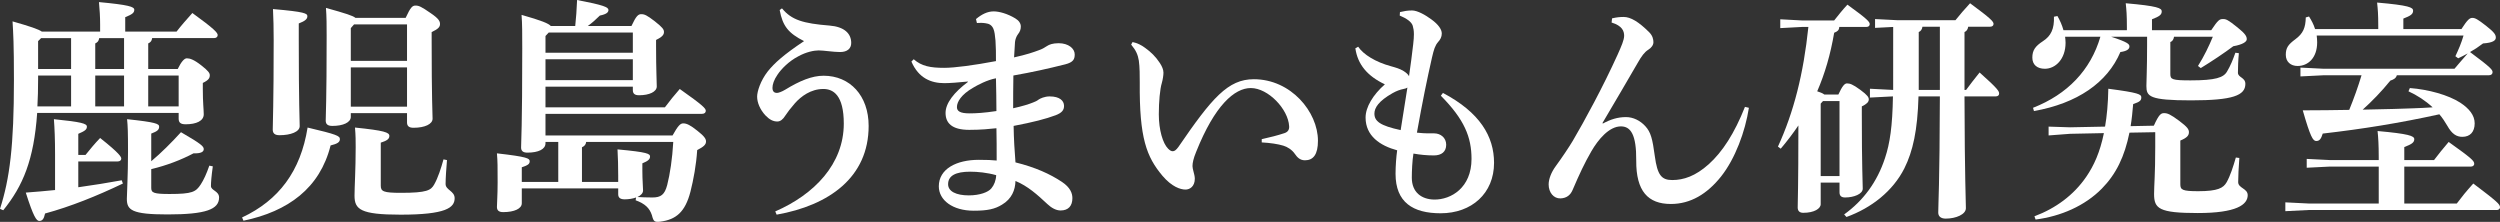
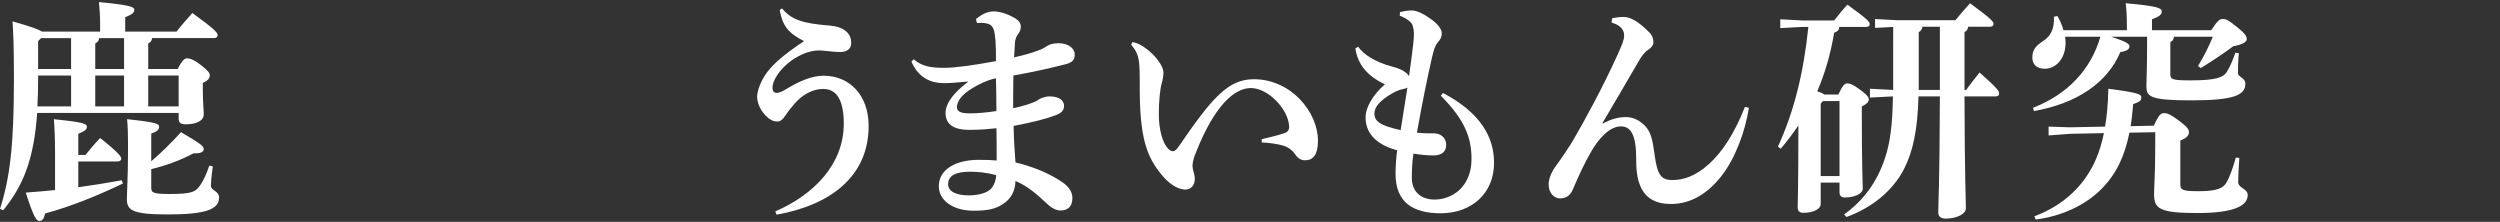
<svg xmlns="http://www.w3.org/2000/svg" id="_レイヤー_2" data-name="レイヤー 2" width="215.22" height="19.1" viewBox="0 0 215.22 19.1">
  <rect x="0" y="0" width="215.22" height="19.1" fill="#333333" stroke="none" />
  <defs>
    <style>
      .cls-1 {
        fill: #fff;
      }
    </style>
  </defs>
  <g id="_ヘッダー" data-name="ヘッダー">
    <g>
      <path class="cls-1" d="M8.62,2.72v-.58c0-.7-.04-1.3-.1-1.96,2.56.24,3.04.4,3.04.66,0,.28-.2.4-.78.64v1.24h4.42c.4-.52.86-1.04,1.36-1.6,1.88,1.36,2.18,1.7,2.18,1.9,0,.14-.1.26-.32.26h-5.32c-.04.26-.14.36-.34.46v2.2h2.54c.32-.66.58-.92.78-.92.26,0,.6.1,1.24.6s.74.68.74.86c0,.24-.1.42-.6.66v.52c0,1.2.08,1.78.08,2.18,0,.56-.62.86-1.56.86-.42,0-.6-.14-.6-.48v-.5H3.2c-.28,4.04-1.22,6.28-2.92,8.38l-.28-.12c.84-2.6,1.2-5.44,1.2-11.1,0-3.12-.06-4.04-.12-5.04,1.54.44,2.24.68,2.52.88h5.02ZM4.74,13.28c0-1.3-.04-2.22-.1-3.02,2.38.24,2.84.38,2.84.64s-.18.38-.74.62v1.82h.62c.42-.52.78-.96,1.26-1.46,1.72,1.36,1.82,1.64,1.82,1.78s-.12.24-.32.24h-3.38v2.22c1.28-.18,2.54-.38,3.74-.6l.1.28c-2.26,1.08-4.5,1.98-6.7,2.58-.1.48-.24.64-.5.64-.24,0-.5-.36-1.16-2.44.86-.06,1.7-.14,2.52-.22v-3.08ZM3.28,6.84c0,.84-.02,1.6-.06,2.32h2.9v-2.66h-2.84v.34ZM3.28,3.54v2.4h2.84v-2.66h-2.58l-.26.26ZM8.54,3.28c-.04.26-.14.36-.34.46v2.2h2.48v-2.66h-2.14ZM8.2,9.16h2.48v-2.66h-2.48v2.66ZM13.02,13.88c.84-.7,1.76-1.62,2.56-2.5,1.76,1.02,1.96,1.22,1.96,1.46s-.26.38-.88.36c-1.06.56-2.3,1.04-3.64,1.36v1.62c0,.42.22.52,1.58.52,1.96,0,2.26-.18,2.68-.82.26-.4.5-.92.74-1.62l.3.06c-.12.86-.16,1.38-.16,1.7,0,.38.7.42.7.98,0,1.02-1.12,1.46-4.44,1.46-3.08,0-3.5-.38-3.5-1.34,0-.46.1-1.98.1-4.06,0-1.74-.02-2.2-.08-2.8,2.48.26,2.76.4,2.76.64,0,.26-.14.4-.68.6v2.38ZM12.76,9.16h2.62v-2.66h-2.62v2.66Z" />
-       <path class="cls-1" d="M20.84,18.72c3.16-1.48,5.04-3.98,5.64-7.74,2.54.6,2.78.72,2.78,1,0,.26-.22.4-.8.54-.92,3.68-3.66,5.68-7.5,6.48l-.12-.28ZM25.72,3.48c0,5.4.08,6.98.08,7.38,0,.48-.76.78-1.74.78-.4,0-.58-.16-.58-.48,0-.52.08-2.14.08-7.72,0-1.02-.02-1.8-.06-2.66,2.78.24,2.96.38,2.96.62,0,.22-.16.4-.74.62v1.46ZM30.2,10.06c0,.48-.66.78-1.58.78-.4,0-.58-.14-.58-.46,0-.62.08-1.46.08-7.3,0-.88,0-1.62-.06-2.4,1.72.48,2.34.68,2.54.86h4.32c.44-.96.6-1.06.86-1.06.28,0,.5.1,1.28.64.74.5.82.72.82.96,0,.26-.2.44-.72.68v.58c0,5.34.08,6.42.08,6.88s-.66.78-1.64.78c-.38,0-.56-.14-.56-.46v-.8h-4.84v.32ZM35.04,5.24v-3.14h-4.56l-.28.32v2.82h4.84ZM30.2,9.18h4.84v-3.38h-4.84v3.38ZM38.48,13.78c-.06.7-.12,1.58-.12,2.06,0,.52.78.6.78,1.22,0,.82-.74,1.42-4.66,1.42-3.46,0-3.96-.46-3.96-1.64,0-.76.1-2.22.1-4.18,0-.52,0-1-.06-1.68,2.54.26,2.96.42,2.96.72,0,.28-.24.42-.74.58v3.7c0,.5.22.62,1.74.62,2.24,0,2.58-.22,2.86-.72.32-.56.6-1.42.8-2.16l.3.06Z" />
-       <path class="cls-1" d="M46.96,12.22v.12c0,.5-.6.8-1.56.8-.36,0-.54-.14-.54-.44,0-.56.1-1.64.1-8.52,0-1.3,0-2.12-.06-2.9,1.76.5,2.32.74,2.52.96h2.1c.08-.72.12-1.38.16-2.24,2.3.44,2.7.62,2.7.86,0,.2-.16.36-.74.48-.34.34-.68.64-1.04.9h3.76c.4-.86.58-1.02.84-1.02.28,0,.48.08,1.18.62.68.54.78.7.78.92,0,.26-.2.44-.68.68v.52c0,2.08.06,3.02.06,3.48s-.64.76-1.52.76c-.38,0-.54-.14-.54-.44v-.3h-7.52v1.78h10.28c.42-.56.82-1.06,1.28-1.58,2.04,1.44,2.24,1.68,2.24,1.88,0,.14-.1.26-.32.26h-13.48v1.86h10.94c.46-.82.66-1.04.92-1.04.3,0,.62.16,1.22.64.64.5.74.72.74.92,0,.28-.22.46-.76.74-.08,1.26-.32,2.56-.58,3.58-.46,1.78-1.26,2.4-2.58,2.58-.52.06-.6,0-.74-.56-.2-.6-.58-.98-1.4-1.28l.04-.24c-.28.1-.62.16-.98.16-.38,0-.56-.14-.56-.44v-.5h-8.3v1.28c0,.46-.64.76-1.6.76-.36,0-.54-.14-.54-.44,0-.34.06-.98.06-2.12,0-1.38,0-1.8-.06-2.5,2.64.3,2.82.44,2.82.68,0,.22-.12.34-.68.52v1.26h3.14v-3.44h-1.1ZM46.96,3.1v1.44h7.52v-1.74h-7.24l-.28.3ZM46.96,6.9h7.52v-1.8h-7.52v1.8ZM50.46,12.22c-.02.22-.14.36-.36.46v2.98h3.12v-.56c0-.9-.02-1.42-.06-2.24,2.62.24,2.8.38,2.8.62,0,.22-.16.38-.66.58v.66c0,.82.06,1.3.06,1.68,0,.22-.18.42-.48.56.4.02.74.04,1.28.04.74,0,1.06-.24,1.28-1.08.24-.94.44-2.26.52-3.7h-7.5Z" />
      <path class="cls-1" d="M66.74,18.2c3.36-1.46,5.9-4.08,5.9-7.56,0-2.44-.9-2.98-1.76-2.98-1.08,0-1.92.64-2.44,1.22-.4.46-.64.78-.84,1.08-.2.32-.42.5-.68.5-.36,0-.68-.16-1.04-.54-.44-.48-.7-1.08-.7-1.6,0-.44.28-1.36.92-2.18.58-.72,1.38-1.44,3.12-2.6-1.34-.68-1.84-1.28-2.1-2.68l.2-.14c.82,1,1.82,1.3,4.08,1.48,1.28.1,1.88.68,1.88,1.5,0,.48-.34.78-.96.78-.56,0-1.42-.14-1.84-.14s-1.08.14-1.74.5c-.82.42-1.48,1.1-1.8,1.58-.32.46-.44.86-.44,1.14,0,.34.18.44.38.44.14,0,.42-.1.72-.28,1.24-.76,2.3-1.2,3.3-1.2,2.28,0,3.88,1.72,3.88,4.32,0,4.42-3.4,6.84-7.92,7.64l-.12-.28Z" />
      <path class="cls-1" d="M78.66,5.1c.68.6,1.44.74,2.62.74.9,0,2.56-.22,4.46-.58,0-.66,0-1.18-.04-1.76-.04-.46-.08-.78-.18-1.02-.14-.32-.36-.44-.68-.48-.26-.04-.48-.04-.74-.02l-.08-.34c.48-.4.98-.66,1.52-.66.48,0,1.2.2,1.86.6.3.18.48.42.48.7,0,.26-.08.46-.24.66-.14.18-.24.46-.26.68-.02.32-.04.78-.08,1.32,1.08-.24,1.66-.44,2.14-.62.24-.08.5-.22.7-.36.18-.12.48-.24,1-.24.84,0,1.38.46,1.38.96,0,.42-.12.68-.82.86-1.52.38-2.76.66-4.46.96-.02,1.02-.02,2-.02,2.82.82-.18,1.38-.36,1.72-.5.16-.06.34-.14.46-.24.14-.1.52-.28.96-.28.88,0,1.22.38,1.24.78s-.2.64-.72.84c-.86.32-1.94.6-3.62.92.02,1.16.08,2.16.16,3.14,1.7.42,2.98,1,4,1.68.72.48.9.98.9,1.4,0,.66-.34,1.06-1.02,1.06-.4,0-.8-.24-1.12-.54-.9-.84-1.7-1.56-2.76-2-.02.78-.32,1.54-1.16,2.04-.62.38-1.24.52-2.44.52-1.8,0-3-.9-3-2.1,0-1.5,1.52-2.28,3.44-2.28.76,0,1.1.02,1.54.06,0-1.04,0-1.94-.02-2.78-.58.06-1.3.14-2.34.14-1.54,0-2.04-.62-2.04-1.46s.74-1.78,1.92-2.66v-.04c-.82.08-1.56.14-2.02.14-1.14,0-2.22-.42-2.84-1.86l.2-.2ZM83.52,14.78c-1.24,0-1.9.34-1.9,1.08,0,.62.7.96,1.78.96.96,0,1.68-.28,1.94-.6.24-.28.4-.68.42-1.14-.78-.22-1.6-.3-2.24-.3ZM85.74,6.74c-.76.14-1.58.58-1.98.82-1,.58-1.38,1.2-1.38,1.66,0,.34.26.54,1.08.54.56,0,1.26-.04,2.32-.2,0-.94-.02-1.86-.04-2.82Z" />
      <path class="cls-1" d="M97.5,3.62c.4.08.76.26,1.08.5.5.36.9.74,1.28,1.32.18.28.3.56.3.82,0,.22-.06.6-.14.88-.16.52-.26,1.6-.26,2.7,0,1.34.34,2.5.8,2.96.16.16.28.22.4.22.16,0,.3-.12.48-.36,2.9-4.24,4.28-5.84,6.5-5.84,3.2,0,5.52,2.82,5.52,5.3,0,1.18-.4,1.68-1.12,1.68-.44,0-.68-.28-.86-.54-.26-.38-.66-.62-1-.72-.46-.14-1.12-.24-1.86-.28v-.28c.72-.16,1.36-.32,1.96-.52.3-.1.42-.3.4-.6-.08-1.46-1.8-3.28-3.3-3.28-1.4,0-3.1,1.48-4.7,5.48-.24.58-.32.96-.32,1.24,0,.14.04.26.06.36.08.3.14.54.14.72,0,.68-.44.94-.8.94-.44,0-1.18-.24-1.98-1.18-1.38-1.64-2-3.26-1.96-8.02,0-.56,0-1.38-.08-1.9-.08-.5-.24-.88-.66-1.38l.12-.22Z" />
      <path class="cls-1" d="M124.22,8c3.18,1.68,4.4,3.74,4.4,6.02,0,2.62-1.92,4.34-4.6,4.34-2.38,0-3.88-.94-3.88-3.4,0-.64.06-1.48.14-2.02-1.48-.4-2.72-1.24-2.72-2.82,0-.9.64-1.96,1.66-2.86-1.52-.72-2.34-1.72-2.54-3.1l.24-.14c.46.68,1.5,1.32,2.82,1.68.42.12.74.2,1.1.42.22.14.38.28.46.44.14-.96.26-1.88.36-2.76.04-.34.06-.62.06-.86,0-.28-.04-.52-.1-.72-.1-.34-.54-.64-1.12-.88l.02-.3c.34-.08.64-.14,1.04-.14.46,0,1.14.38,1.68.78.6.44.88.86.88,1.2,0,.3-.12.52-.32.74-.26.3-.36.64-.52,1.32-.44,1.94-.82,3.8-1.3,6.48.4.04.7.06.92.06h.56c.56,0,1.04.38,1.04.98s-.4.92-1.06.92c-.62,0-1.2-.06-1.76-.16-.1.6-.14,1.5-.14,2.08,0,1.26.84,1.86,1.92,1.88,1.46.02,3.22-1.02,3.22-3.5,0-1.88-.62-3.4-2.64-5.44l.18-.24ZM121.16,7.54c-.1.06-.2.1-.34.12-.3.06-.58.16-.94.36-1.2.68-1.56,1.26-1.56,1.76,0,.66.5,1.04,2.26,1.42.18-1.16.38-2.42.58-3.66Z" />
      <path class="cls-1" d="M137.98,10.64c.66-.36,1.28-.56,2-.56.62,0,1.22.3,1.66.78.48.52.62,1.1.82,2.58.22,1.64.58,2.06,1.5,2.06.98,0,2-.34,3.14-1.36,1.18-1.06,2.22-2.66,3.12-4.94l.34.08c-.32,2.06-1.18,4.38-2.4,5.92-1.2,1.5-2.62,2.36-4.32,2.36-1.96,0-3-1.1-2.98-3.74.02-2.24-.48-2.94-1.32-2.94-1.02,0-1.96,1.14-2.54,2.14-.6,1.04-1.02,1.94-1.62,3.34-.18.42-.5.7-1.04.72-.58.02-1.02-.5-1.02-1.2,0-.46.22-1.04.6-1.56.54-.74,1.12-1.6,1.48-2.2,1-1.7,2.6-4.64,3.86-7.42.32-.72.56-1.26.56-1.62,0-.4-.16-.86-1.08-1.14l.04-.36c.42-.1.72-.12,1-.12.6,0,1.3.42,2.2,1.32.3.3.36.62.36.86s-.18.48-.44.64c-.32.2-.58.54-.94,1.18-.68,1.18-1.9,3.26-3,5.12l.02.06Z" />
      <path class="cls-1" d="M156.74,17.58c0,.38-.56.74-1.5.74-.32,0-.48-.16-.48-.46,0-.48.06-1.62.06-7.06-.46.68-.96,1.34-1.52,2l-.24-.18c1.36-2.96,2.2-6.26,2.62-10.3h-.56l-1.86.1v-.76l1.86.1h2.78c.38-.48.68-.86,1.14-1.36,1.74,1.26,1.92,1.48,1.92,1.68,0,.14-.1.24-.3.24h-2.32c-.02.28-.14.38-.44.5-.32,1.88-.8,3.52-1.46,5.04.22.08.44.14.62.28h1.2c.34-.74.54-.96.74-.96.24,0,.48.06,1.16.56.62.46.72.64.72.82,0,.22-.18.4-.6.6v.68c0,4.66.08,5.82.08,6.4,0,.46-.76.76-1.52.76-.32,0-.48-.14-.48-.44v-.84h-1.62v1.86ZM156.74,8.92v6.24h1.62v-6.46h-1.42l-.2.22ZM161.42,2.4v-.76l1.94.1h4.98c.38-.48.8-.96,1.26-1.46,1.82,1.34,2.02,1.58,2.02,1.78,0,.14-.1.24-.3.24h-1.88c-.04.24-.14.38-.32.46v4.98h.14c.34-.46.72-.96,1.16-1.5,1.62,1.44,1.68,1.62,1.68,1.82,0,.14-.1.24-.3.24h-2.68c.02,7.18.12,8.96.12,9.62,0,.54-.86.9-1.74.9-.42,0-.64-.2-.64-.52,0-.72.12-2.36.14-10h-1.84c-.08,2.92-.48,4.72-1.22,6.2-.98,1.94-2.82,3.4-4.98,4.18l-.2-.22c1.64-1.18,2.84-2.78,3.52-4.86.42-1.26.64-2.74.68-5.3h-.04l-1.94.1v-.76l1.94.1h.06V2.32l-1.56.08ZM165.5,2.3c-.04.24-.14.38-.32.46v4.98h1.82V2.3h-1.5Z" />
      <path class="cls-1" d="M177.78,3.16c.02.18.04.36.04.52,0,1.42-.88,2.24-1.78,2.24-.66,0-1.08-.34-1.08-.96s.24-.98.92-1.42c.68-.44.98-1.06.94-2.1l.3-.06c.2.34.4.78.52,1.22h5.46v-.26c0-1.1-.04-1.48-.1-2.06,2.76.24,3.1.42,3.1.7,0,.3-.22.44-.84.68v.94h5.1c.6-.9.72-.96,1.02-.96.26,0,.42.06,1.24.72.7.56.8.78.8,1.02,0,.22-.36.46-1.16.6-.74.56-1.88,1.32-2.8,1.88l-.24-.18c.54-.86.94-1.7,1.28-2.52h-3.34c-.04.24-.14.4-.32.46v2.76c0,.46.16.54,1.74.54,2.16,0,2.84-.24,3.14-.76.3-.5.5-1,.72-1.62l.3.04c-.06.6-.08,1.28-.08,1.68,0,.42.64.4.64.96,0,1-1.08,1.42-4.68,1.42s-3.84-.34-3.84-1.24c0-.5.06-1.38.06-3.56v-.68h-3.1c1.46.48,1.58.64,1.58.84,0,.22-.2.4-.78.48-1.12,2.64-3.72,4.42-7.44,5.08l-.08-.28c2.96-1.16,4.96-3.24,5.8-6.12h-3.04ZM178.2,11.52l-1.84.14v-.76l1.84.06,3.02-.06c.16-.92.26-2,.28-3.26,2.62.34,2.84.48,2.84.74s-.1.38-.7.58c-.06.68-.12,1.32-.22,1.9l2-.04c.44-.98.62-1.08.88-1.08.3,0,.54.1,1.3.66.72.54.84.74.84.98,0,.28-.16.48-.74.72v3.76c0,.48.16.6,1.54.6,1.7,0,2.16-.28,2.44-.76.32-.56.58-1.38.8-2.14l.3.04c-.06.82-.1,1.6-.1,2.08,0,.52.82.54.82,1.12,0,.82-.96,1.54-4.3,1.54s-3.76-.38-3.76-1.64c0-.76.1-1.64.1-4.04v-1.28l-2.22.04c-.42,2.06-1.14,3.56-2.38,4.82-1.46,1.48-3.52,2.38-5.7,2.66l-.1-.28c1.82-.68,3.38-1.82,4.46-3.4.66-.96,1.18-2.1,1.52-3.76l-2.92.06Z" />
-       <path class="cls-1" d="M204.78,13.54c0-1.1-.04-1.68-.1-2.26,2.68.24,3.16.42,3.16.7,0,.3-.24.44-.86.68v1.12h2.56c.42-.56.74-.94,1.26-1.56,1.96,1.4,2.2,1.62,2.2,1.88,0,.16-.14.24-.28.24h-5.74v3.18h4.52c.42-.56.82-1.06,1.42-1.72,2.04,1.54,2.3,1.78,2.3,2.04,0,.16-.14.24-.28.24h-16.2l-2,.1v-.76l2,.1h6.04v-3.18h-4.2l-2,.1v-.76l2,.1h4.2v-.24ZM211.3,5.92c.42-.48.74-.88,1.14-1.32-.26.14-.52.28-.82.42l-.24-.18c.28-.6.5-1.1.7-1.78h-12.64c.02.18.04.38.04.58,0,1.36-.8,2.04-1.68,2.04-.6,0-1.02-.36-1.02-.96s.2-.88.82-1.34c.68-.5.88-1,.9-1.88l.28-.08c.2.32.4.68.52,1.08h5.44v-.22c0-1.1-.04-1.48-.1-2.06,2.76.24,3.1.42,3.1.7,0,.3-.22.44-.84.68v.9h5c.52-.8.7-.96.94-.96s.46.12,1.18.68c.74.58.84.78.84,1.02s-.24.44-1.1.5c-.42.32-.76.54-1.12.74,1.86,1.38,1.94,1.54,1.94,1.74,0,.14-.1.26-.32.26h-7.92c-.08.26-.26.36-.56.46-.76.94-1.58,1.78-2.38,2.5.88-.02,1.76-.04,2.64-.06,1.12-.04,2.26-.06,3.38-.14-.62-.58-1.34-1.04-2.08-1.38l.12-.28c1.6.12,3.32.6,4.34,1.26.76.5,1.24,1.08,1.24,1.78,0,.74-.4,1.16-1.06,1.16-.5,0-.9-.24-1.3-.96-.2-.34-.42-.68-.68-.98-3.46.76-6.58,1.26-10.04,1.66-.14.46-.28.64-.56.64s-.5-.34-1.16-2.64c1.4,0,2.74-.02,4-.04.4-.98.76-1.98,1.06-2.98h-3.26l-2,.1v-.76l2,.1h11.26Z" />
    </g>
  </g>
</svg>